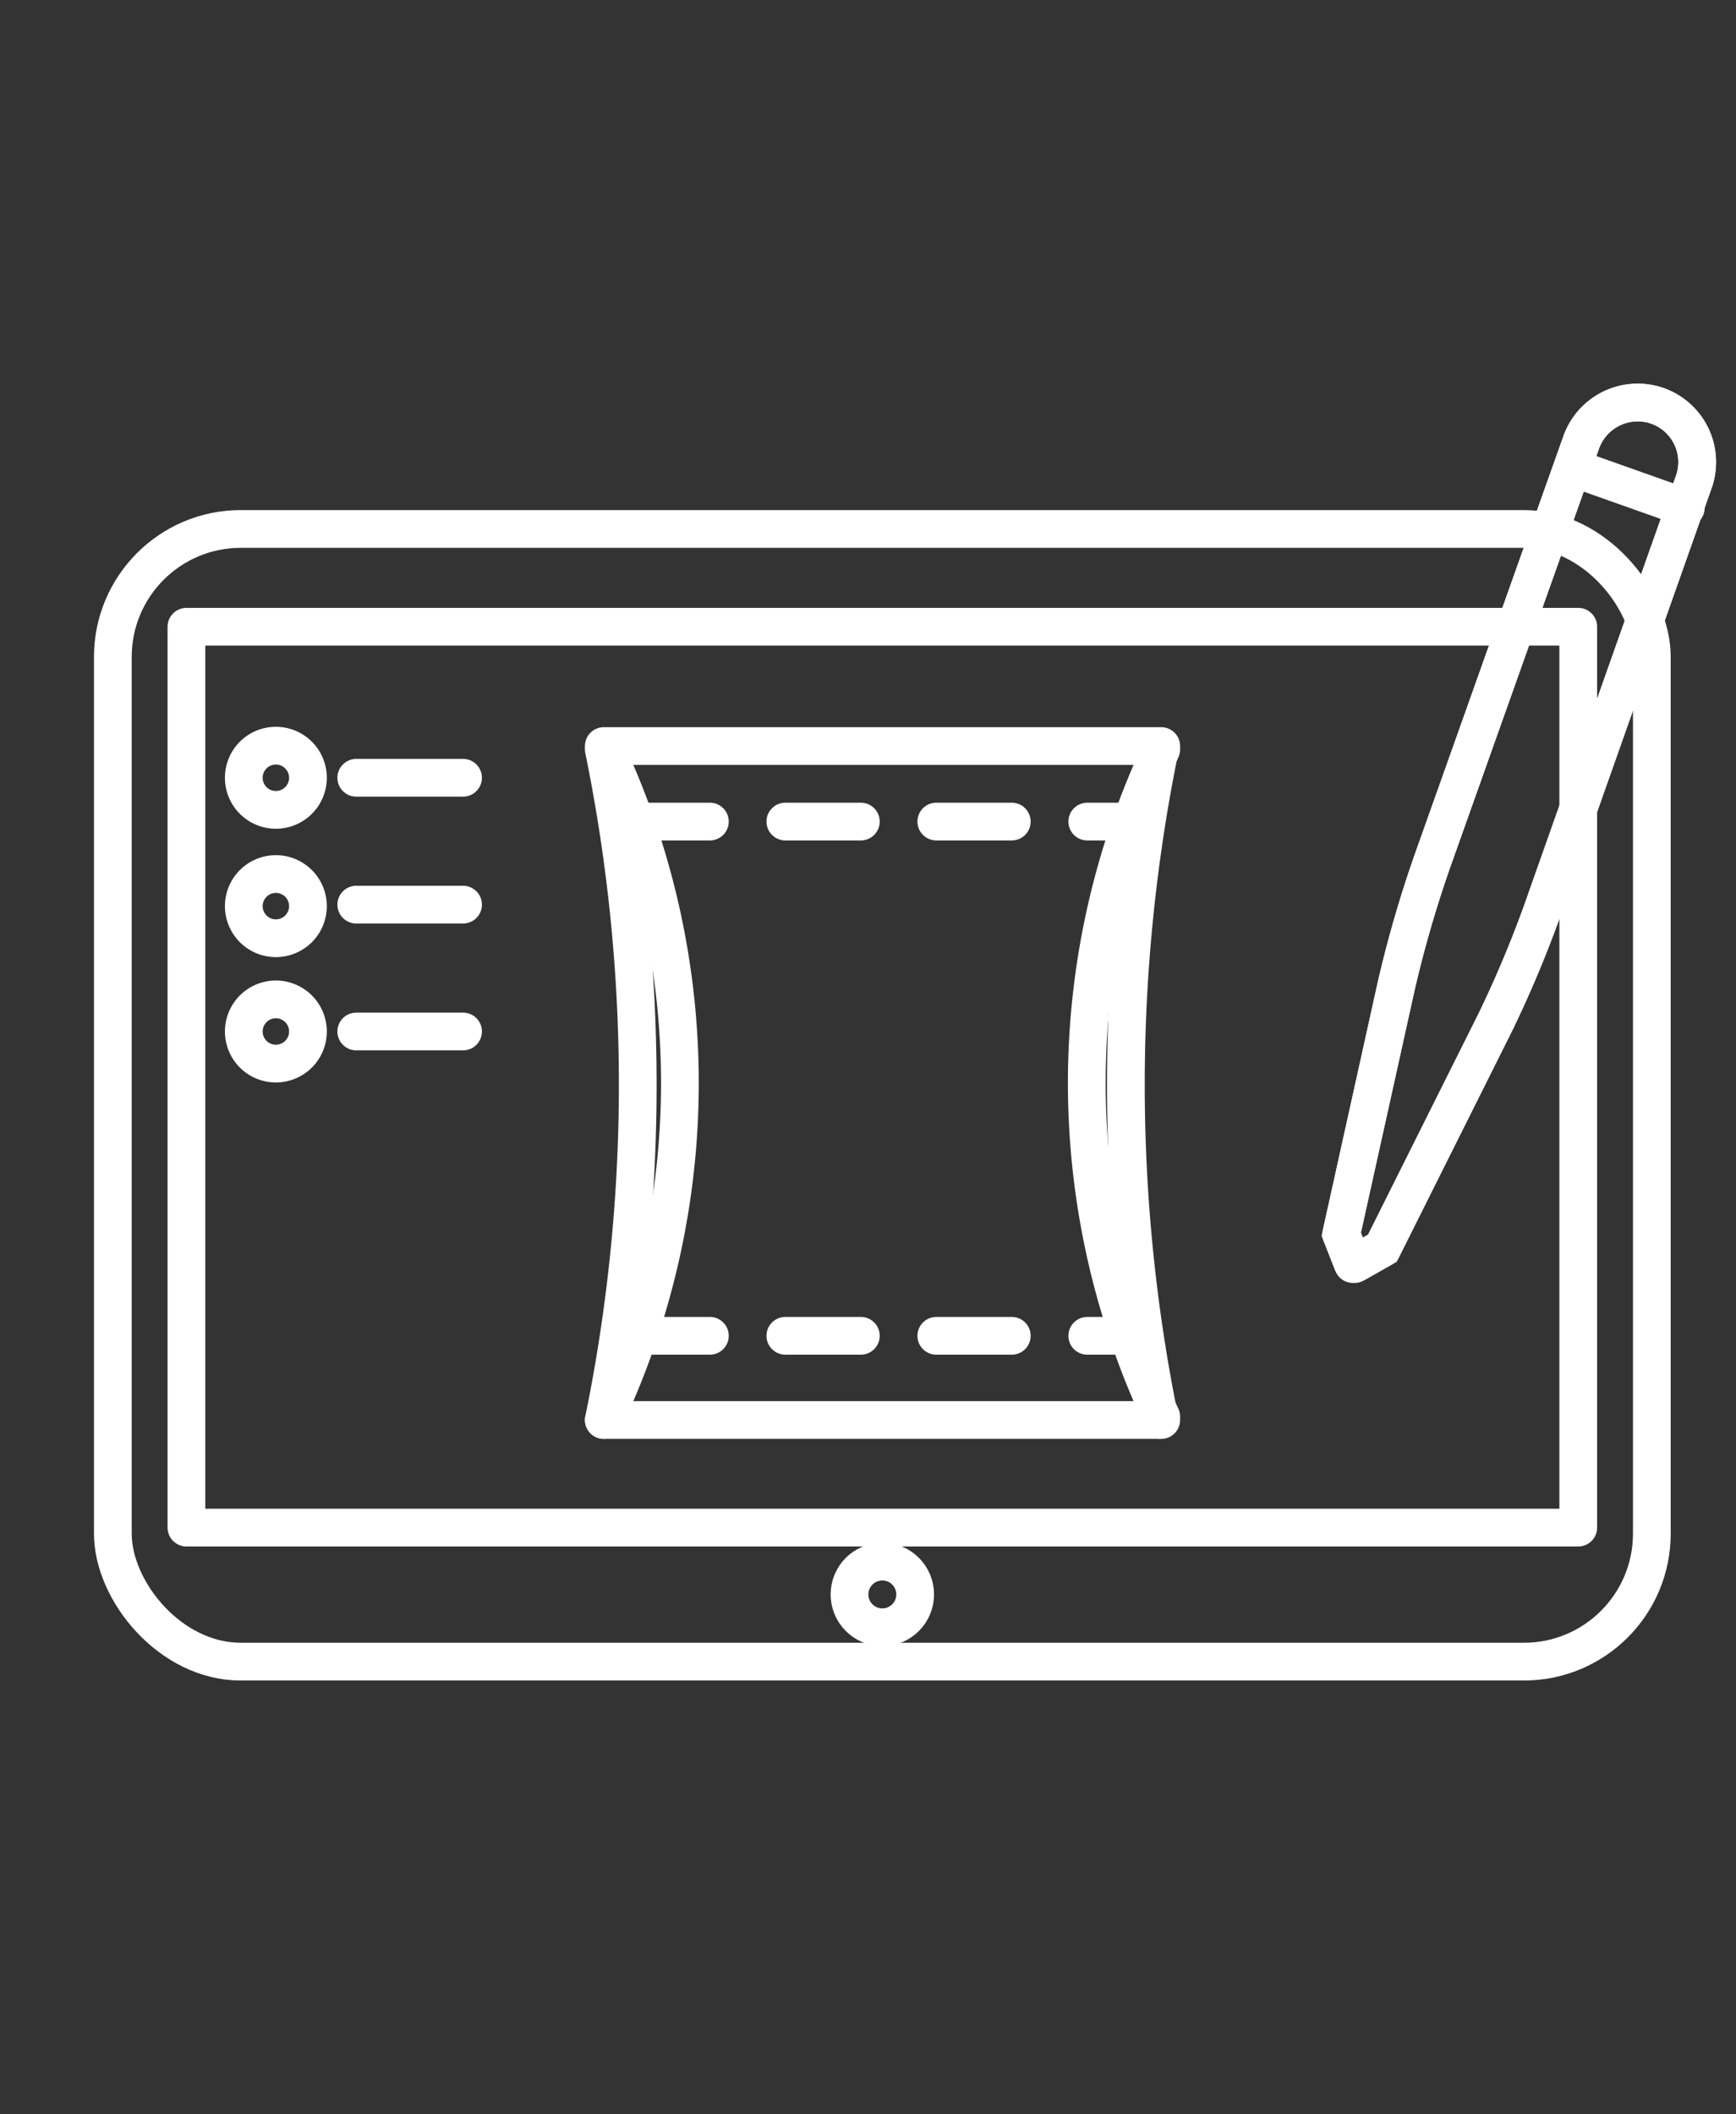
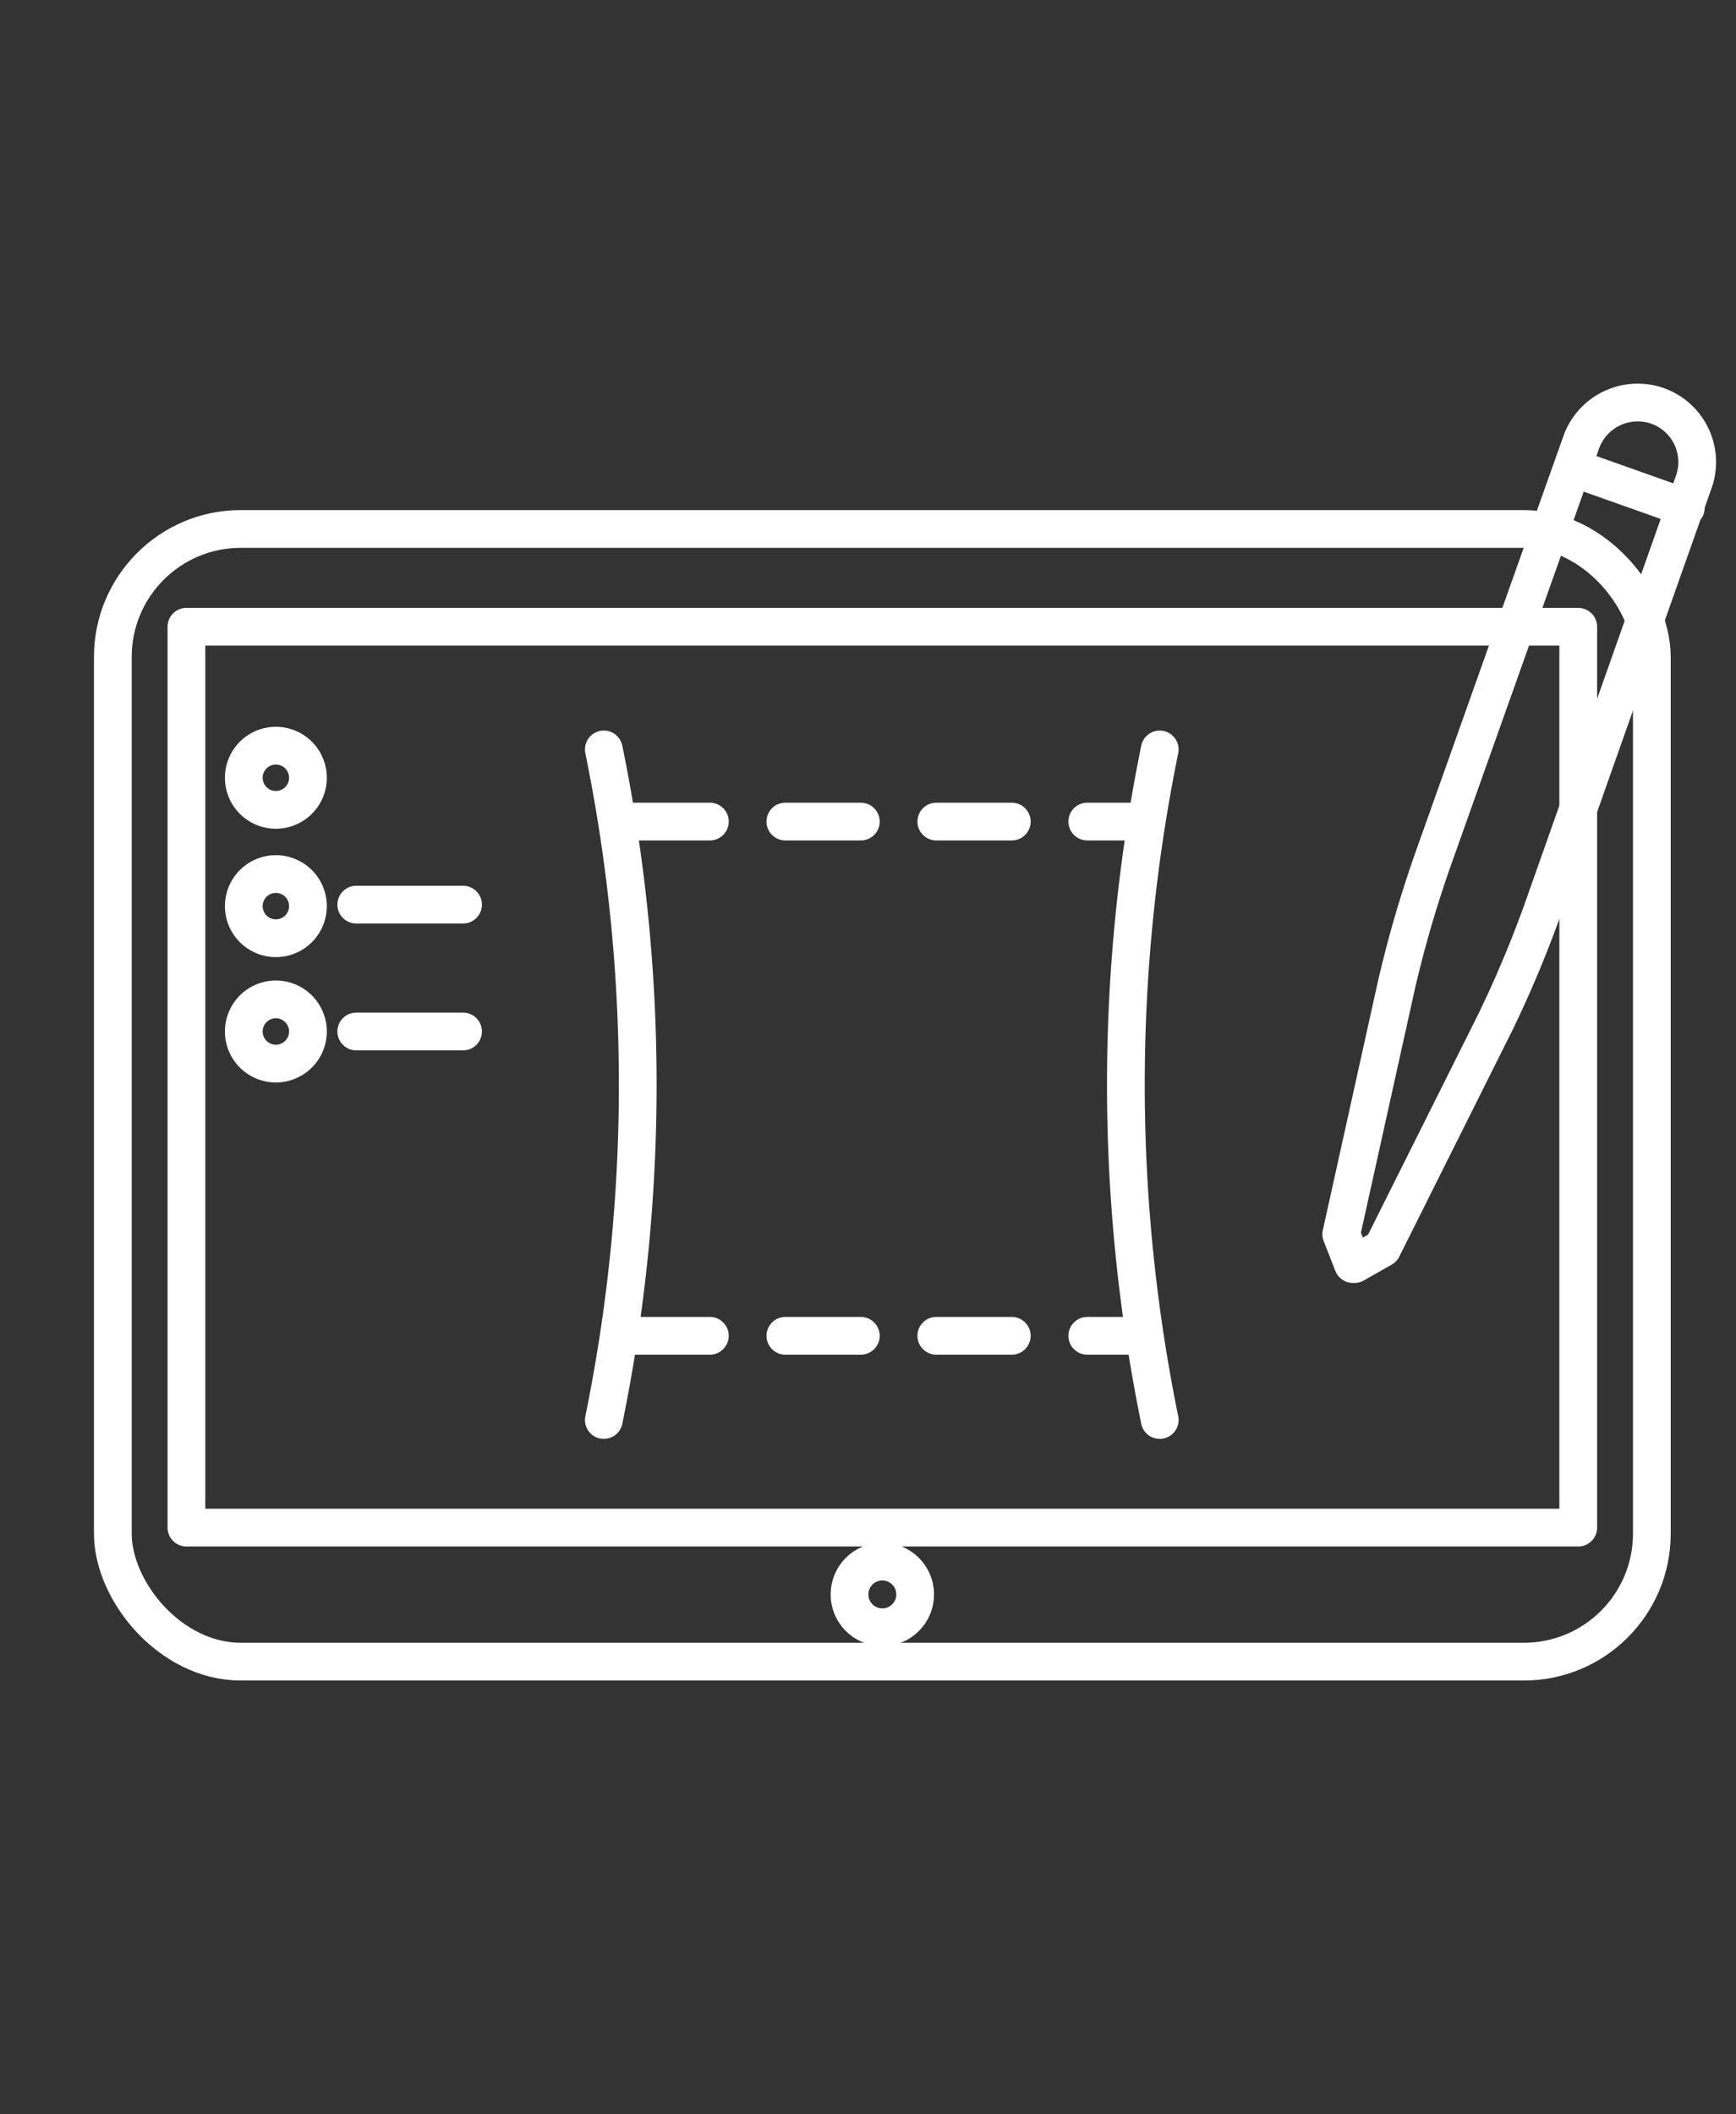
<svg xmlns="http://www.w3.org/2000/svg" id="Слой_1" data-name="Слой 1" width="46" height="56" viewBox="0 0 46 56">
  <rect x="0" y="0" width="46" height="56" fill="#333333" stroke="none" />
  <defs>
    <style>
      .cls-1, .cls-2, .cls-3 {
        fill: none;
        stroke: #fff;
      }

      .cls-1, .cls-3 {
        stroke-linecap: round;
        stroke-linejoin: round;
      }

      .cls-2 {
        stroke-miterlimit: 10;
      }

      .cls-3 {
        stroke-dasharray: 2;
      }
    </style>
  </defs>
  <title>выгода</title>
  <g>
    <rect class="cls-1" x="2.99" y="14.01" width="40.78" height="30" rx="3.39" />
    <rect class="cls-1" x="4.94" y="16.6" width="36.88" height="23.86" />
    <g>
-       <path class="cls-2" d="M35.89,33.48l.74-.42,3-6A30.28,30.28,0,0,0,41,23.74l3.89-11a1.58,1.58,0,0,0-1-2h0a1.59,1.59,0,0,0-2,1L38,22.68a31.14,31.14,0,0,0-1,3.42l-1.46,6.59.31.79" />
      <path class="cls-1" d="M35.89,33.48l.74-.42,3-6A30.28,30.28,0,0,0,41,23.74l3.89-11a1.58,1.58,0,0,0-1-2h0a1.59,1.59,0,0,0-2,1L38,22.68a31.14,31.14,0,0,0-1,3.42l-1.46,6.59.31.79" />
      <line class="cls-1" x1="41.68" y1="12.39" x2="44.67" y2="13.45" />
    </g>
-     <path class="cls-1" d="M30.77,37.61H16l.05-.09a20.84,20.84,0,0,0,0-17.67L16,19.76H30.77l0,.09a20.77,20.77,0,0,0,0,17.67Z" />
    <circle class="cls-1" cx="23.38" cy="42.23" r="0.87" />
    <path class="cls-1" d="M16,19.85A44.32,44.32,0,0,1,16,37.61" />
    <path class="cls-1" d="M30.73,19.85a44.42,44.42,0,0,0,0,17.76" />
    <line class="cls-3" x1="16.81" y1="21.76" x2="29.95" y2="21.76" />
    <line class="cls-3" x1="16.81" y1="35.38" x2="29.95" y2="35.38" />
    <path class="cls-1" d="M8.16,20.6a.85.85,0,0,1-.85.85.85.85,0,1,1,.85-.85Z" />
    <path class="cls-1" d="M8.16,24a.85.85,0,0,1-.85.85A.85.85,0,1,1,8.16,24Z" />
    <path class="cls-1" d="M8.16,27.32a.85.85,0,0,1-.85.85.85.85,0,1,1,.85-.85Z" />
-     <line class="cls-1" x1="9.44" y1="20.6" x2="12.27" y2="20.6" />
    <line class="cls-1" x1="9.44" y1="23.96" x2="12.27" y2="23.96" />
    <line class="cls-1" x1="9.44" y1="27.32" x2="12.27" y2="27.32" />
  </g>
</svg>